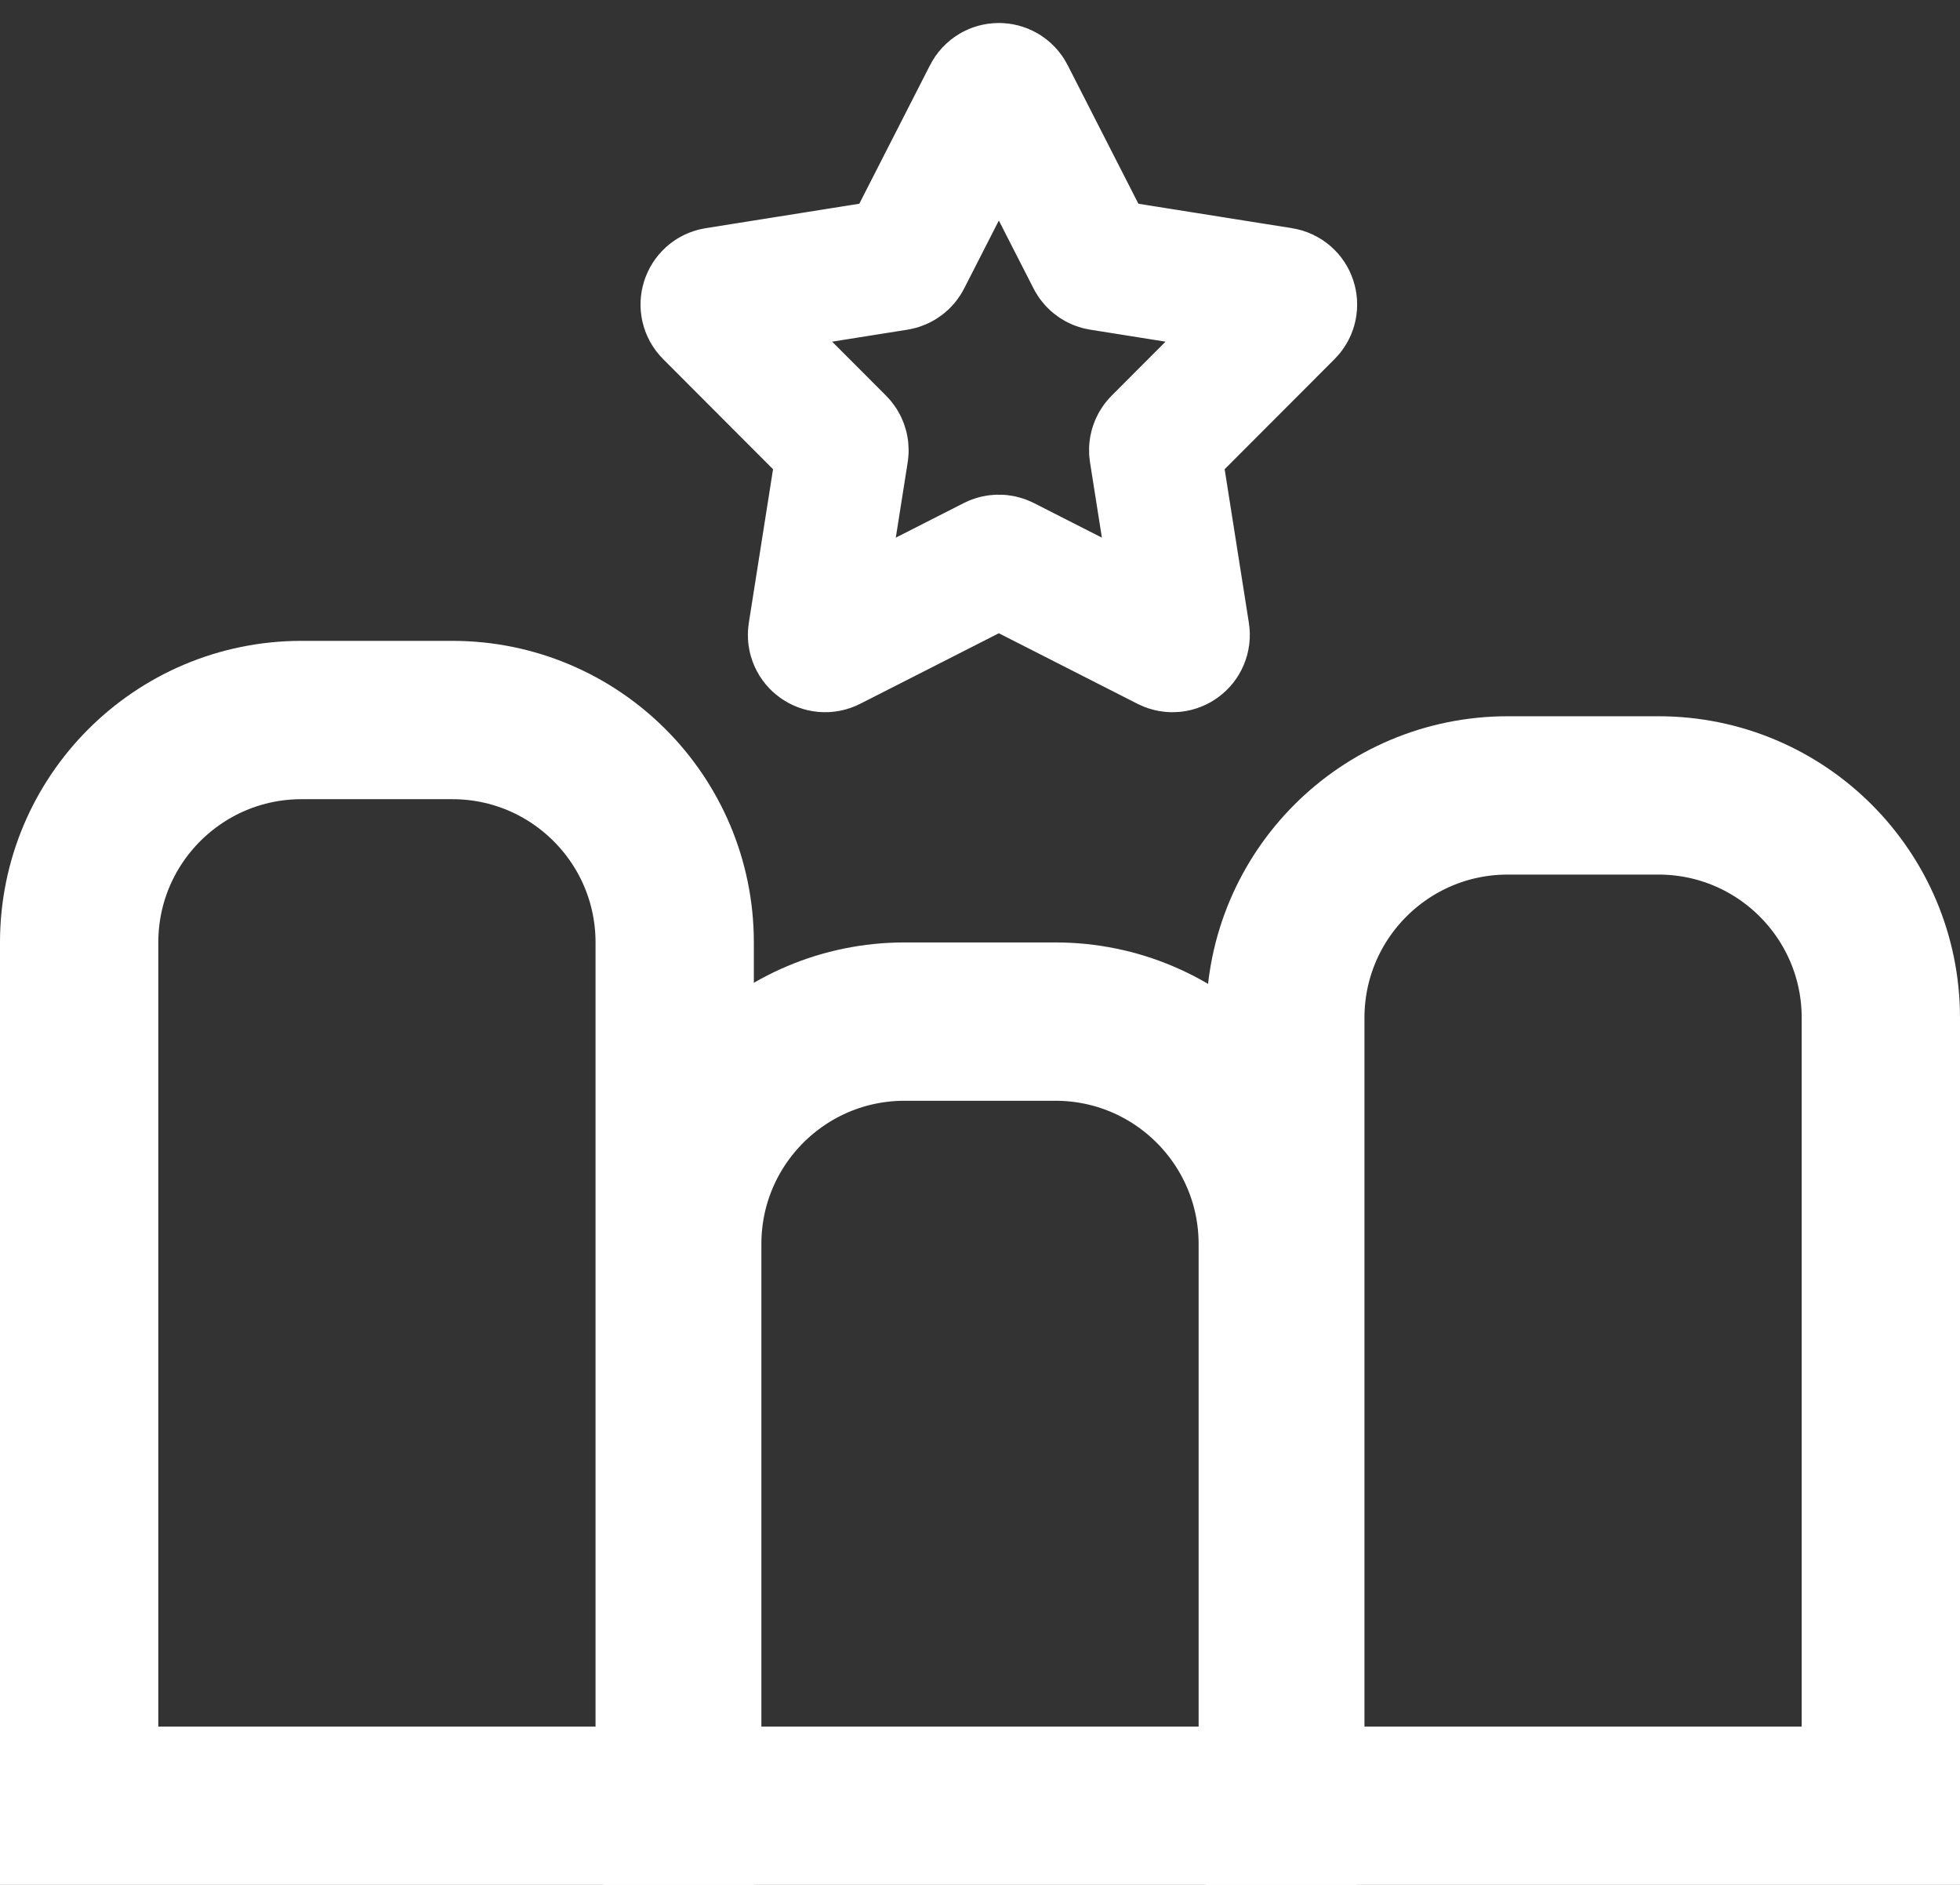
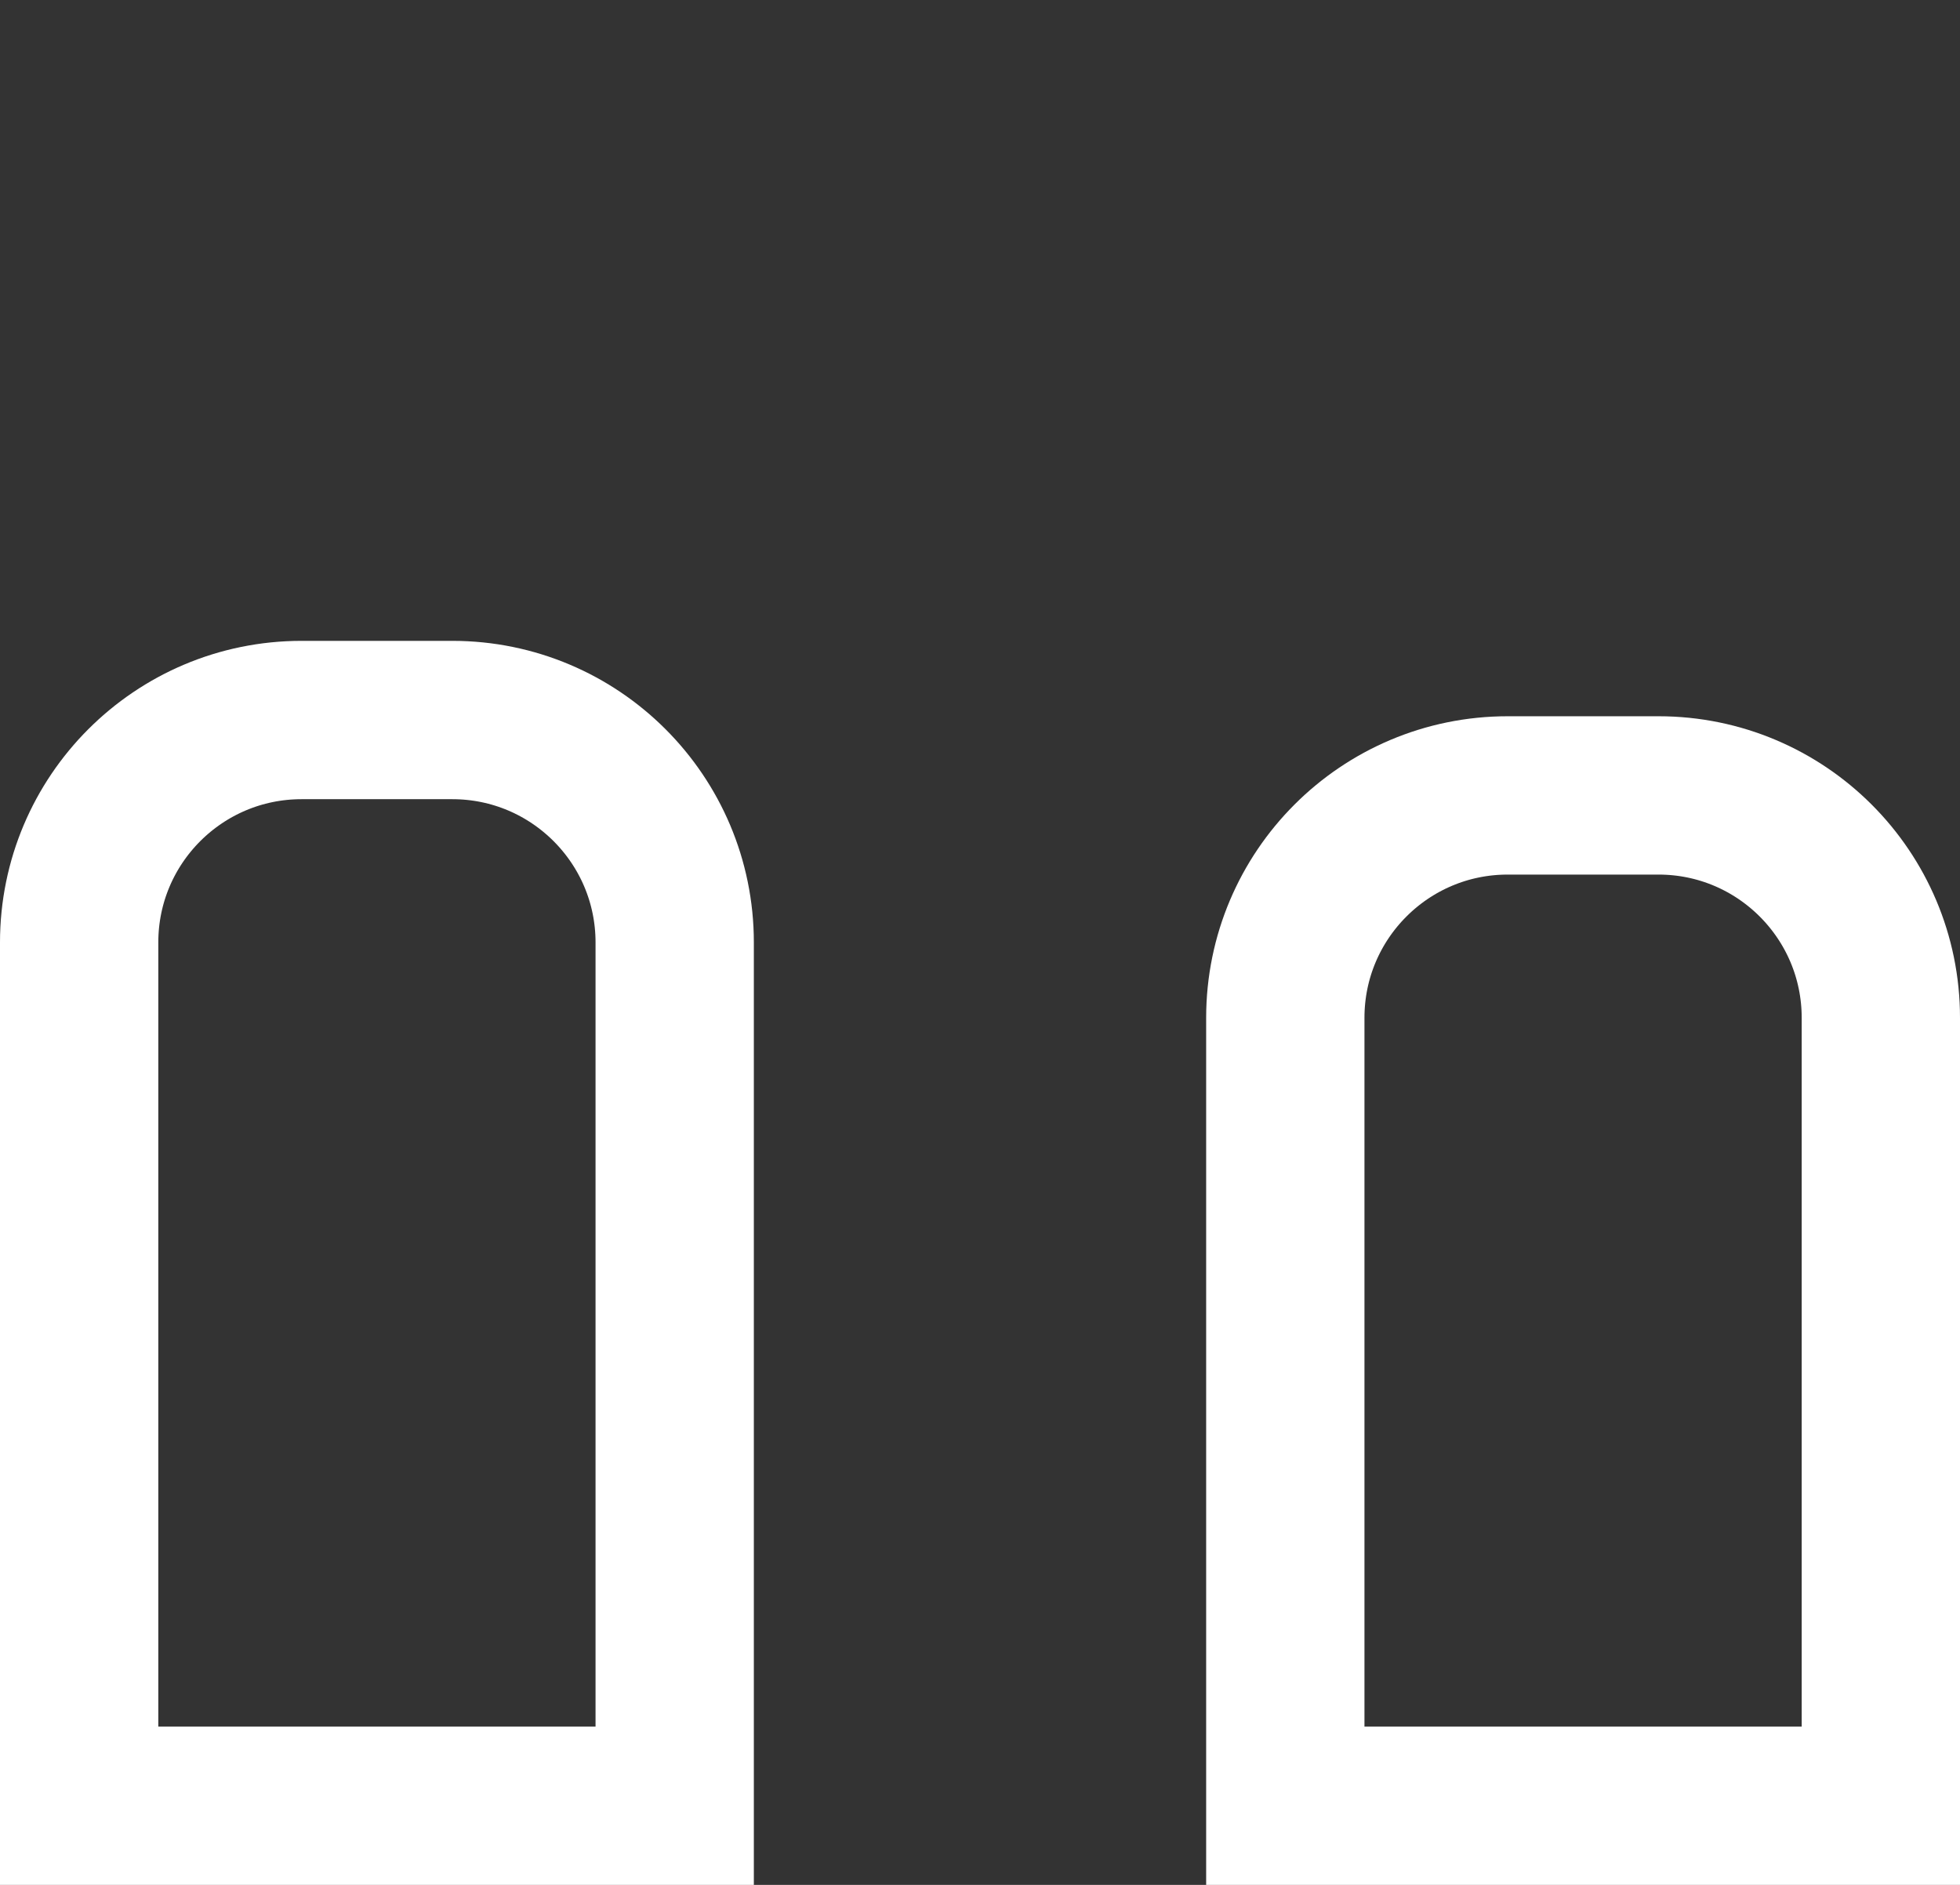
<svg xmlns="http://www.w3.org/2000/svg" width="52" height="50" viewBox="0 0 52 50" fill="none">
  <rect x="0" y="0" width="52" height="50" fill="#333333" stroke="none" />
  <path d="M8 19.1H12C15.258 19.1 17.9 21.741 17.9 25V47.9H2.1V25C2.1 21.741 4.742 19.1 8 19.1Z" stroke="white" stroke-width="4.2" />
-   <path d="M24 27.1H28C31.259 27.1 33.9 29.741 33.9 33V47.9H18.1V33C18.1 29.741 20.741 27.1 24 27.1Z" stroke="white" stroke-width="4.2" />
  <path d="M40 21.1H44C47.258 21.1 49.9 23.741 49.9 27V47.9H34.1V27C34.1 23.741 36.742 21.1 40 21.1Z" stroke="white" stroke-width="4.2" />
-   <path d="M26.233 2.524C26.344 2.305 26.656 2.305 26.767 2.524L28.979 6.857C29.022 6.942 29.104 7.002 29.199 7.017L34.003 7.781C34.245 7.819 34.342 8.116 34.169 8.289L30.731 11.732C30.663 11.8 30.632 11.896 30.647 11.99L31.405 16.796C31.443 17.038 31.191 17.221 30.972 17.11L26.636 14.904C26.551 14.861 26.449 14.861 26.364 14.904L22.028 17.11C21.809 17.221 21.557 17.038 21.595 16.796L22.353 11.99C22.368 11.896 22.337 11.8 22.269 11.732L18.831 8.289C18.658 8.116 18.755 7.819 18.997 7.781L23.801 7.017C23.896 7.002 23.978 6.942 24.021 6.857L26.233 2.524Z" stroke="white" stroke-width="3.5" />
</svg>